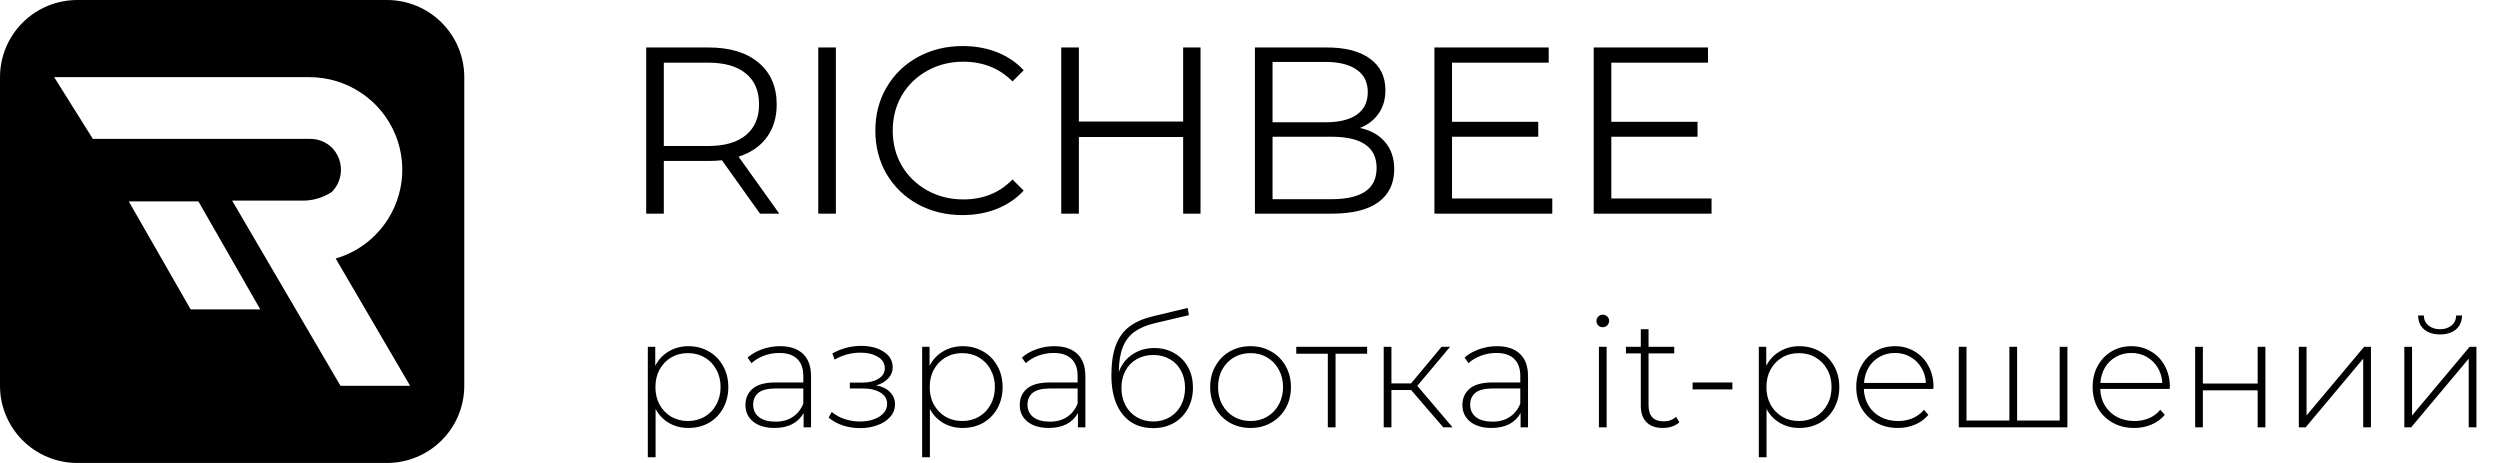
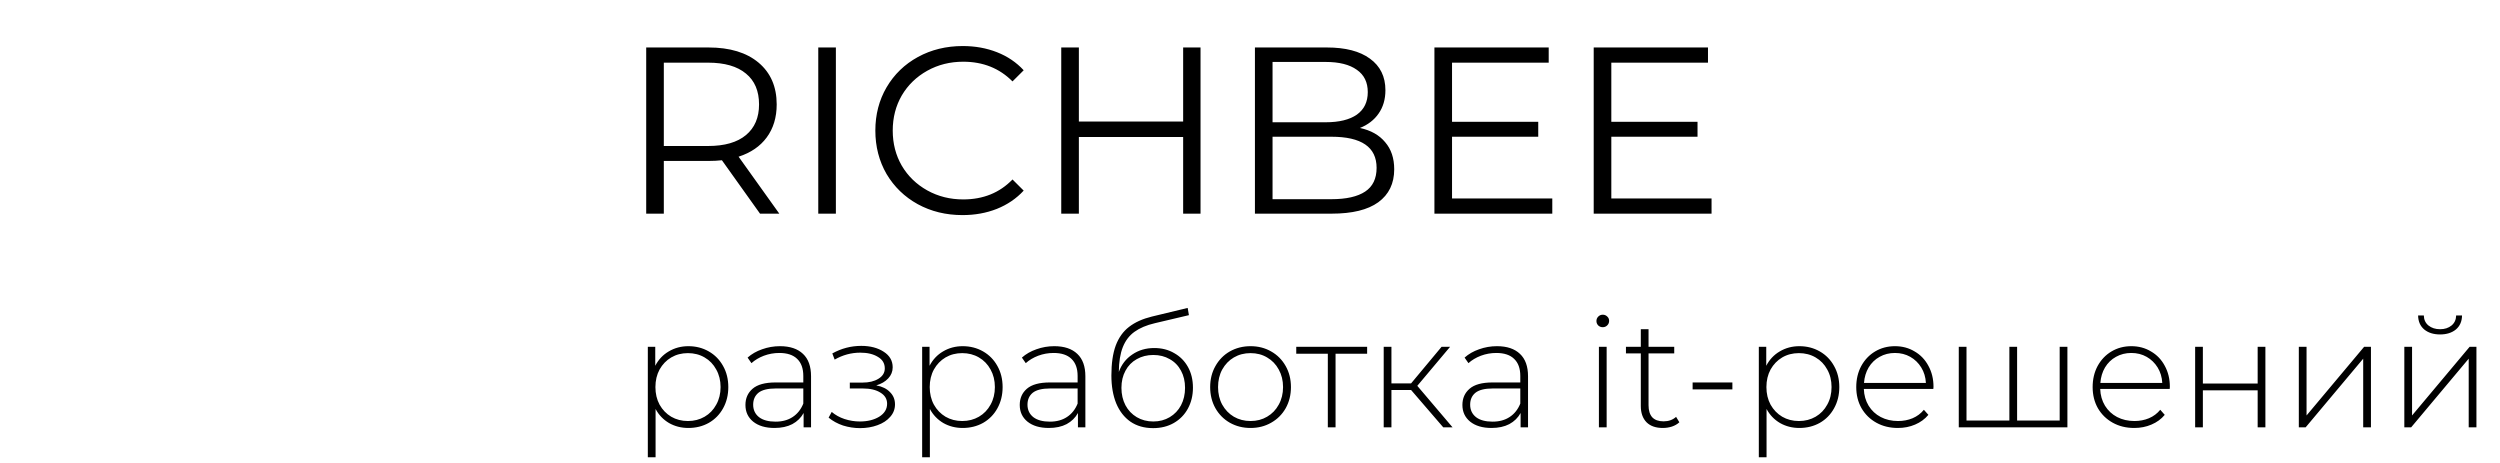
<svg xmlns="http://www.w3.org/2000/svg" width="108" height="20" viewBox="0 0 108 20" fill="none">
  <path d="M32.833 9.23L31.187 6.923C31.002 6.943 30.81 6.953 30.611 6.953H28.677V9.23H27.916V2.051H30.611C31.53 2.051 32.25 2.27 32.771 2.707C33.292 3.145 33.553 3.747 33.553 4.512C33.553 5.073 33.409 5.548 33.121 5.938C32.839 6.321 32.435 6.598 31.907 6.769L33.666 9.23H32.833ZM30.59 6.307C31.303 6.307 31.849 6.15 32.226 5.835C32.603 5.521 32.791 5.08 32.791 4.512C32.791 3.931 32.603 3.487 32.226 3.179C31.849 2.864 31.303 2.707 30.59 2.707H28.677V6.307H30.59ZM35.349 2.051H36.11V9.23H35.349V2.051ZM41.58 9.292C40.867 9.292 40.222 9.135 39.646 8.82C39.077 8.506 38.628 8.071 38.299 7.517C37.976 6.957 37.815 6.331 37.815 5.641C37.815 4.95 37.976 4.328 38.299 3.774C38.628 3.213 39.08 2.776 39.656 2.461C40.232 2.147 40.877 1.989 41.59 1.989C42.125 1.989 42.619 2.078 43.071 2.256C43.524 2.434 43.908 2.694 44.223 3.035L43.74 3.517C43.177 2.95 42.468 2.666 41.611 2.666C41.041 2.666 40.524 2.796 40.057 3.056C39.591 3.316 39.224 3.671 38.957 4.123C38.696 4.574 38.566 5.08 38.566 5.641C38.566 6.201 38.696 6.707 38.957 7.158C39.224 7.61 39.591 7.965 40.057 8.225C40.524 8.485 41.041 8.615 41.611 8.615C42.475 8.615 43.184 8.328 43.74 7.753L44.223 8.235C43.908 8.577 43.52 8.841 43.061 9.025C42.608 9.203 42.115 9.292 41.58 9.292ZM51.863 2.051V9.23H51.112V5.917H46.607V9.23H45.846V2.051H46.607V5.251H51.112V2.051H51.863ZM58.749 5.528C59.222 5.63 59.585 5.835 59.839 6.143C60.099 6.444 60.23 6.834 60.23 7.312C60.23 7.928 60 8.403 59.541 8.738C59.088 9.066 58.416 9.23 57.525 9.23H54.213V2.051H57.319C58.122 2.051 58.742 2.211 59.181 2.533C59.626 2.854 59.85 3.309 59.85 3.897C59.85 4.294 59.75 4.632 59.551 4.912C59.359 5.186 59.092 5.391 58.749 5.528ZM54.974 2.676V5.282H57.268C57.85 5.282 58.3 5.172 58.615 4.953C58.931 4.728 59.088 4.403 59.088 3.979C59.088 3.555 58.931 3.234 58.615 3.015C58.3 2.789 57.85 2.676 57.268 2.676H54.974ZM57.515 8.605C58.159 8.605 58.646 8.495 58.975 8.276C59.304 8.058 59.469 7.716 59.469 7.251C59.469 6.355 58.817 5.907 57.515 5.907H54.974V8.605H57.515ZM67.059 8.574V9.23H61.967V2.051H66.904V2.707H62.728V5.261H66.452V5.907H62.728V8.574H67.059ZM73.939 8.574V9.23H68.848V2.051H73.785V2.707H69.609V5.261H73.333V5.907H69.609V8.574H73.939Z" fill="black" />
-   <path d="M16.714 0H3.343C2.456 0 1.606 0.351 0.979 0.976C0.352 1.601 0 2.449 0 3.333V16.667C0 17.551 0.352 18.399 0.979 19.024C1.606 19.649 2.456 20 3.343 20H16.714C17.601 20 18.451 19.649 19.078 19.024C19.705 18.399 20.057 17.551 20.057 16.667V3.333C20.057 2.449 19.705 1.601 19.078 0.976C18.451 0.351 17.601 0 16.714 0ZM8.237 13.367L5.563 8.7H8.571L11.245 13.367H8.237ZM14.709 16.667L10.029 8.667H13.037C13.498 8.676 13.95 8.546 14.334 8.293C14.587 8.038 14.729 7.693 14.729 7.333C14.729 6.974 14.587 6.629 14.334 6.373C14.207 6.251 14.056 6.154 13.89 6.09C13.725 6.026 13.549 5.995 13.371 6H4.011L2.34 3.333H13.371C14.164 3.334 14.939 3.569 15.598 4.009C16.257 4.448 16.771 5.073 17.074 5.803C17.378 6.534 17.457 7.337 17.302 8.113C17.148 8.888 16.767 9.601 16.206 10.16C15.733 10.635 15.146 10.982 14.501 11.167L17.717 16.667H14.709Z" fill="black" />
  <path d="M29.738 14.955C30.063 14.955 30.358 15.031 30.62 15.182C30.884 15.333 31.088 15.542 31.236 15.808C31.387 16.075 31.463 16.38 31.463 16.722C31.463 17.064 31.387 17.371 31.236 17.642C31.088 17.908 30.884 18.117 30.62 18.268C30.358 18.415 30.063 18.488 29.738 18.488C29.43 18.488 29.152 18.417 28.902 18.275C28.653 18.128 28.459 17.926 28.321 17.668V19.755H27.986V14.982H28.307V15.802C28.445 15.535 28.639 15.328 28.889 15.182C29.143 15.031 29.426 14.955 29.738 14.955ZM29.718 18.188C29.985 18.188 30.226 18.126 30.44 18.002C30.654 17.877 30.821 17.704 30.941 17.482C31.066 17.26 31.129 17.006 31.129 16.722C31.129 16.437 31.066 16.184 30.941 15.962C30.821 15.74 30.654 15.566 30.44 15.442C30.226 15.317 29.985 15.255 29.718 15.255C29.451 15.255 29.21 15.317 28.996 15.442C28.786 15.566 28.619 15.74 28.494 15.962C28.374 16.184 28.314 16.437 28.314 16.722C28.314 17.006 28.374 17.26 28.494 17.482C28.619 17.704 28.786 17.877 28.996 18.002C29.21 18.126 29.451 18.188 29.718 18.188ZM33.694 14.955C34.126 14.955 34.458 15.066 34.69 15.288C34.922 15.506 35.037 15.828 35.037 16.255V18.462H34.716V17.842C34.605 18.046 34.442 18.206 34.228 18.322C34.014 18.433 33.758 18.488 33.459 18.488C33.072 18.488 32.764 18.397 32.537 18.215C32.314 18.033 32.203 17.793 32.203 17.495C32.203 17.206 32.305 16.973 32.51 16.795C32.72 16.613 33.052 16.522 33.506 16.522H34.703V16.242C34.703 15.917 34.614 15.671 34.436 15.502C34.262 15.333 34.005 15.248 33.667 15.248C33.435 15.248 33.212 15.288 32.998 15.368C32.789 15.448 32.61 15.555 32.463 15.688L32.296 15.448C32.47 15.293 32.679 15.173 32.925 15.088C33.17 15 33.426 14.955 33.694 14.955ZM33.506 18.215C33.796 18.215 34.041 18.148 34.242 18.015C34.447 17.882 34.601 17.688 34.703 17.435V16.782H33.513C33.17 16.782 32.92 16.844 32.764 16.968C32.613 17.093 32.537 17.264 32.537 17.482C32.537 17.708 32.622 17.888 32.791 18.022C32.96 18.151 33.199 18.215 33.506 18.215ZM37.855 16.648C38.114 16.697 38.312 16.795 38.45 16.942C38.593 17.084 38.664 17.26 38.664 17.468C38.664 17.673 38.595 17.853 38.457 18.008C38.323 18.164 38.14 18.284 37.908 18.368C37.677 18.453 37.425 18.495 37.153 18.495C36.904 18.495 36.658 18.457 36.418 18.382C36.181 18.302 35.974 18.188 35.796 18.042L35.93 17.795C36.086 17.928 36.27 18.031 36.484 18.102C36.703 18.173 36.923 18.208 37.146 18.208C37.476 18.208 37.755 18.14 37.982 18.002C38.209 17.86 38.323 17.673 38.323 17.442C38.323 17.237 38.227 17.077 38.036 16.962C37.848 16.842 37.594 16.782 37.273 16.782H36.712V16.528H37.26C37.541 16.528 37.77 16.473 37.949 16.362C38.131 16.251 38.223 16.102 38.223 15.915C38.223 15.697 38.123 15.531 37.922 15.415C37.726 15.295 37.474 15.235 37.166 15.235C36.774 15.235 36.404 15.335 36.057 15.535L35.956 15.268C36.349 15.051 36.765 14.942 37.206 14.942C37.594 14.942 37.917 15.026 38.176 15.195C38.434 15.36 38.564 15.584 38.564 15.868C38.564 16.051 38.499 16.211 38.37 16.348C38.241 16.486 38.069 16.586 37.855 16.648ZM41.588 14.955C41.913 14.955 42.208 15.031 42.471 15.182C42.734 15.333 42.939 15.542 43.086 15.808C43.237 16.075 43.313 16.38 43.313 16.722C43.313 17.064 43.237 17.371 43.086 17.642C42.939 17.908 42.734 18.117 42.471 18.268C42.208 18.415 41.913 18.488 41.588 18.488C41.281 18.488 41.002 18.417 40.752 18.275C40.503 18.128 40.309 17.926 40.171 17.668V19.755H39.837V14.982H40.157V15.802C40.296 15.535 40.489 15.328 40.739 15.182C40.993 15.031 41.276 14.955 41.588 14.955ZM41.568 18.188C41.836 18.188 42.076 18.126 42.29 18.002C42.504 17.877 42.671 17.704 42.792 17.482C42.916 17.26 42.979 17.006 42.979 16.722C42.979 16.437 42.916 16.184 42.792 15.962C42.671 15.74 42.504 15.566 42.29 15.442C42.076 15.317 41.836 15.255 41.568 15.255C41.301 15.255 41.06 15.317 40.846 15.442C40.637 15.566 40.469 15.74 40.345 15.962C40.224 16.184 40.164 16.437 40.164 16.722C40.164 17.006 40.224 17.26 40.345 17.482C40.469 17.704 40.637 17.877 40.846 18.002C41.06 18.126 41.301 18.188 41.568 18.188ZM45.544 14.955C45.976 14.955 46.308 15.066 46.54 15.288C46.772 15.506 46.888 15.828 46.888 16.255V18.462H46.567V17.842C46.455 18.046 46.292 18.206 46.078 18.322C45.865 18.433 45.608 18.488 45.31 18.488C44.922 18.488 44.614 18.397 44.387 18.215C44.164 18.033 44.053 17.793 44.053 17.495C44.053 17.206 44.155 16.973 44.36 16.795C44.57 16.613 44.902 16.522 45.356 16.522H46.553V16.242C46.553 15.917 46.464 15.671 46.286 15.502C46.112 15.333 45.856 15.248 45.517 15.248C45.285 15.248 45.062 15.288 44.848 15.368C44.639 15.448 44.461 15.555 44.313 15.688L44.146 15.448C44.32 15.293 44.53 15.173 44.775 15.088C45.02 15 45.276 14.955 45.544 14.955ZM45.356 18.215C45.646 18.215 45.891 18.148 46.092 18.015C46.297 17.882 46.451 17.688 46.553 17.435V16.782H45.363C45.02 16.782 44.77 16.844 44.614 16.968C44.463 17.093 44.387 17.264 44.387 17.482C44.387 17.708 44.472 17.888 44.641 18.022C44.81 18.151 45.049 18.215 45.356 18.215ZM49.864 15.035C50.189 15.035 50.477 15.108 50.726 15.255C50.98 15.397 51.178 15.597 51.321 15.855C51.464 16.113 51.535 16.411 51.535 16.748C51.535 17.086 51.461 17.388 51.315 17.655C51.172 17.917 50.969 18.124 50.706 18.275C50.447 18.422 50.151 18.495 49.817 18.495C49.434 18.495 49.106 18.402 48.834 18.215C48.567 18.028 48.362 17.764 48.219 17.422C48.081 17.08 48.012 16.68 48.012 16.222C48.012 15.702 48.074 15.271 48.199 14.928C48.328 14.586 48.52 14.317 48.774 14.122C49.032 13.922 49.362 13.773 49.763 13.675L51.308 13.302L51.361 13.615L49.89 13.962C49.529 14.046 49.235 14.171 49.008 14.335C48.785 14.495 48.618 14.715 48.506 14.995C48.395 15.275 48.337 15.633 48.333 16.068C48.449 15.748 48.642 15.497 48.914 15.315C49.186 15.128 49.503 15.035 49.864 15.035ZM49.824 18.208C50.087 18.208 50.323 18.146 50.532 18.022C50.742 17.897 50.904 17.726 51.02 17.508C51.136 17.286 51.194 17.035 51.194 16.755C51.194 16.475 51.136 16.228 51.02 16.015C50.904 15.797 50.742 15.631 50.532 15.515C50.327 15.395 50.091 15.335 49.824 15.335C49.556 15.335 49.318 15.395 49.108 15.515C48.899 15.631 48.736 15.797 48.62 16.015C48.504 16.228 48.446 16.475 48.446 16.755C48.446 17.035 48.504 17.286 48.62 17.508C48.736 17.726 48.899 17.897 49.108 18.022C49.318 18.146 49.556 18.208 49.824 18.208ZM54.024 18.488C53.694 18.488 53.396 18.413 53.128 18.262C52.865 18.111 52.658 17.902 52.506 17.635C52.355 17.364 52.279 17.06 52.279 16.722C52.279 16.384 52.355 16.082 52.506 15.815C52.658 15.544 52.865 15.333 53.128 15.182C53.396 15.031 53.694 14.955 54.024 14.955C54.354 14.955 54.65 15.031 54.913 15.182C55.181 15.333 55.39 15.544 55.542 15.815C55.693 16.082 55.769 16.384 55.769 16.722C55.769 17.06 55.693 17.364 55.542 17.635C55.39 17.902 55.181 18.111 54.913 18.262C54.65 18.413 54.354 18.488 54.024 18.488ZM54.024 18.188C54.291 18.188 54.53 18.126 54.739 18.002C54.953 17.877 55.121 17.704 55.241 17.482C55.365 17.26 55.428 17.006 55.428 16.722C55.428 16.437 55.365 16.184 55.241 15.962C55.121 15.74 54.953 15.566 54.739 15.442C54.53 15.317 54.291 15.255 54.024 15.255C53.757 15.255 53.516 15.317 53.302 15.442C53.092 15.566 52.925 15.74 52.801 15.962C52.68 16.184 52.62 16.437 52.62 16.722C52.62 17.006 52.68 17.26 52.801 17.482C52.925 17.704 53.092 17.877 53.302 18.002C53.516 18.126 53.757 18.188 54.024 18.188ZM59.06 15.282H57.696V18.462H57.362V15.282H55.998V14.982H59.06V15.282ZM60.959 16.848H60.11V18.462H59.776V14.982H60.11V16.562H60.959L62.276 14.982H62.644L61.227 16.668L62.751 18.462H62.35L60.959 16.848ZM64.667 14.955C65.1 14.955 65.431 15.066 65.663 15.288C65.895 15.506 66.011 15.828 66.011 16.255V18.462H65.69V17.842C65.579 18.046 65.416 18.206 65.202 18.322C64.988 18.433 64.732 18.488 64.433 18.488C64.046 18.488 63.738 18.397 63.511 18.215C63.288 18.033 63.176 17.793 63.176 17.495C63.176 17.206 63.279 16.973 63.484 16.795C63.693 16.613 64.025 16.522 64.48 16.522H65.677V16.242C65.677 15.917 65.588 15.671 65.409 15.502C65.236 15.333 64.979 15.248 64.641 15.248C64.409 15.248 64.186 15.288 63.972 15.368C63.763 15.448 63.584 15.555 63.437 15.688L63.27 15.448C63.444 15.293 63.653 15.173 63.898 15.088C64.144 15 64.4 14.955 64.667 14.955ZM64.48 18.215C64.77 18.215 65.015 18.148 65.216 18.015C65.421 17.882 65.574 17.688 65.677 17.435V16.782H64.487C64.144 16.782 63.894 16.844 63.738 16.968C63.586 17.093 63.511 17.264 63.511 17.482C63.511 17.708 63.596 17.888 63.765 18.022C63.934 18.151 64.172 18.215 64.48 18.215ZM69.073 14.982H69.407V18.462H69.073V14.982ZM69.24 14.135C69.164 14.135 69.1 14.111 69.046 14.062C68.993 14.008 68.966 13.944 68.966 13.868C68.966 13.793 68.993 13.728 69.046 13.675C69.1 13.622 69.164 13.595 69.24 13.595C69.316 13.595 69.381 13.622 69.434 13.675C69.488 13.724 69.514 13.786 69.514 13.862C69.514 13.937 69.488 14.002 69.434 14.055C69.381 14.108 69.316 14.135 69.24 14.135ZM72.548 18.242C72.463 18.322 72.356 18.384 72.227 18.428C72.102 18.468 71.971 18.488 71.832 18.488C71.529 18.488 71.295 18.406 71.13 18.242C70.966 18.073 70.883 17.84 70.883 17.542V15.268H70.241V14.982H70.883V14.222H71.217V14.982H72.327V15.268H71.217V17.508C71.217 17.735 71.271 17.908 71.378 18.028C71.489 18.144 71.652 18.202 71.866 18.202C72.084 18.202 72.265 18.137 72.407 18.008L72.548 18.242ZM73.121 16.522H74.839V16.822H73.121V16.522ZM77.733 14.955C78.058 14.955 78.352 15.031 78.615 15.182C78.879 15.333 79.083 15.542 79.23 15.808C79.382 16.075 79.458 16.38 79.458 16.722C79.458 17.064 79.382 17.371 79.23 17.642C79.083 17.908 78.879 18.117 78.615 18.268C78.352 18.415 78.058 18.488 77.733 18.488C77.425 18.488 77.147 18.417 76.897 18.275C76.647 18.128 76.454 17.926 76.315 17.668V19.755H75.981V14.982H76.302V15.802C76.44 15.535 76.634 15.328 76.884 15.182C77.138 15.031 77.421 14.955 77.733 14.955ZM77.713 18.188C77.98 18.188 78.221 18.126 78.435 18.002C78.649 17.877 78.816 17.704 78.936 17.482C79.061 17.26 79.123 17.006 79.123 16.722C79.123 16.437 79.061 16.184 78.936 15.962C78.816 15.74 78.649 15.566 78.435 15.442C78.221 15.317 77.98 15.255 77.713 15.255C77.445 15.255 77.204 15.317 76.991 15.442C76.781 15.566 76.614 15.74 76.489 15.962C76.369 16.184 76.309 16.437 76.309 16.722C76.309 17.006 76.369 17.26 76.489 17.482C76.614 17.704 76.781 17.877 76.991 18.002C77.204 18.126 77.445 18.188 77.713 18.188ZM83.52 16.802H80.518C80.527 17.073 80.596 17.315 80.725 17.528C80.854 17.737 81.028 17.9 81.247 18.015C81.469 18.131 81.719 18.188 81.996 18.188C82.223 18.188 82.432 18.148 82.624 18.068C82.82 17.984 82.983 17.862 83.112 17.702L83.306 17.922C83.154 18.104 82.963 18.244 82.731 18.342C82.504 18.44 82.256 18.488 81.989 18.488C81.641 18.488 81.332 18.413 81.06 18.262C80.787 18.111 80.574 17.902 80.418 17.635C80.266 17.368 80.19 17.064 80.19 16.722C80.19 16.384 80.262 16.082 80.404 15.815C80.552 15.544 80.752 15.333 81.006 15.182C81.26 15.031 81.546 14.955 81.862 14.955C82.178 14.955 82.462 15.031 82.711 15.182C82.965 15.328 83.163 15.535 83.306 15.802C83.453 16.068 83.527 16.371 83.527 16.708L83.52 16.802ZM81.862 15.248C81.617 15.248 81.396 15.304 81.2 15.415C81.004 15.522 80.846 15.675 80.725 15.875C80.61 16.071 80.543 16.293 80.525 16.542H83.199C83.186 16.293 83.119 16.071 82.998 15.875C82.878 15.68 82.72 15.526 82.524 15.415C82.328 15.304 82.107 15.248 81.862 15.248ZM89.312 14.982V18.462H84.619V14.982H84.953V18.168H86.805V14.982H87.139V18.168H88.978V14.982H89.312ZM93.731 16.802H90.729C90.738 17.073 90.807 17.315 90.936 17.528C91.066 17.737 91.24 17.9 91.458 18.015C91.681 18.131 91.93 18.188 92.207 18.188C92.434 18.188 92.644 18.148 92.835 18.068C93.032 17.984 93.194 17.862 93.323 17.702L93.517 17.922C93.366 18.104 93.174 18.244 92.942 18.342C92.715 18.44 92.468 18.488 92.2 18.488C91.852 18.488 91.543 18.413 91.271 18.262C90.999 18.111 90.785 17.902 90.629 17.635C90.478 17.368 90.402 17.064 90.402 16.722C90.402 16.384 90.473 16.082 90.615 15.815C90.763 15.544 90.963 15.333 91.217 15.182C91.471 15.031 91.757 14.955 92.073 14.955C92.39 14.955 92.673 15.031 92.922 15.182C93.176 15.328 93.375 15.535 93.517 15.802C93.664 16.068 93.738 16.371 93.738 16.708L93.731 16.802ZM92.073 15.248C91.828 15.248 91.608 15.304 91.411 15.415C91.215 15.522 91.057 15.675 90.936 15.875C90.821 16.071 90.754 16.293 90.736 16.542H93.41C93.397 16.293 93.33 16.071 93.21 15.875C93.089 15.68 92.931 15.526 92.735 15.415C92.539 15.304 92.318 15.248 92.073 15.248ZM94.83 14.982H95.164V16.568H97.531V14.982H97.865V18.462H97.531V16.862H95.164V18.462H94.83V14.982ZM99.309 14.982H99.643V17.948L102.13 14.982H102.425V18.462H102.09V15.495L99.603 18.462H99.309V14.982ZM103.867 14.982H104.201V17.948L106.688 14.982H106.982V18.462H106.648V15.495L104.161 18.462H103.867V14.982ZM105.411 14.448C105.13 14.448 104.903 14.377 104.729 14.235C104.555 14.088 104.466 13.886 104.462 13.628H104.709C104.713 13.811 104.78 13.955 104.91 14.062C105.043 14.168 105.21 14.222 105.411 14.222C105.612 14.222 105.776 14.168 105.906 14.062C106.035 13.955 106.102 13.811 106.106 13.628H106.36C106.356 13.886 106.267 14.088 106.093 14.235C105.919 14.377 105.692 14.448 105.411 14.448Z" fill="black" />
</svg>